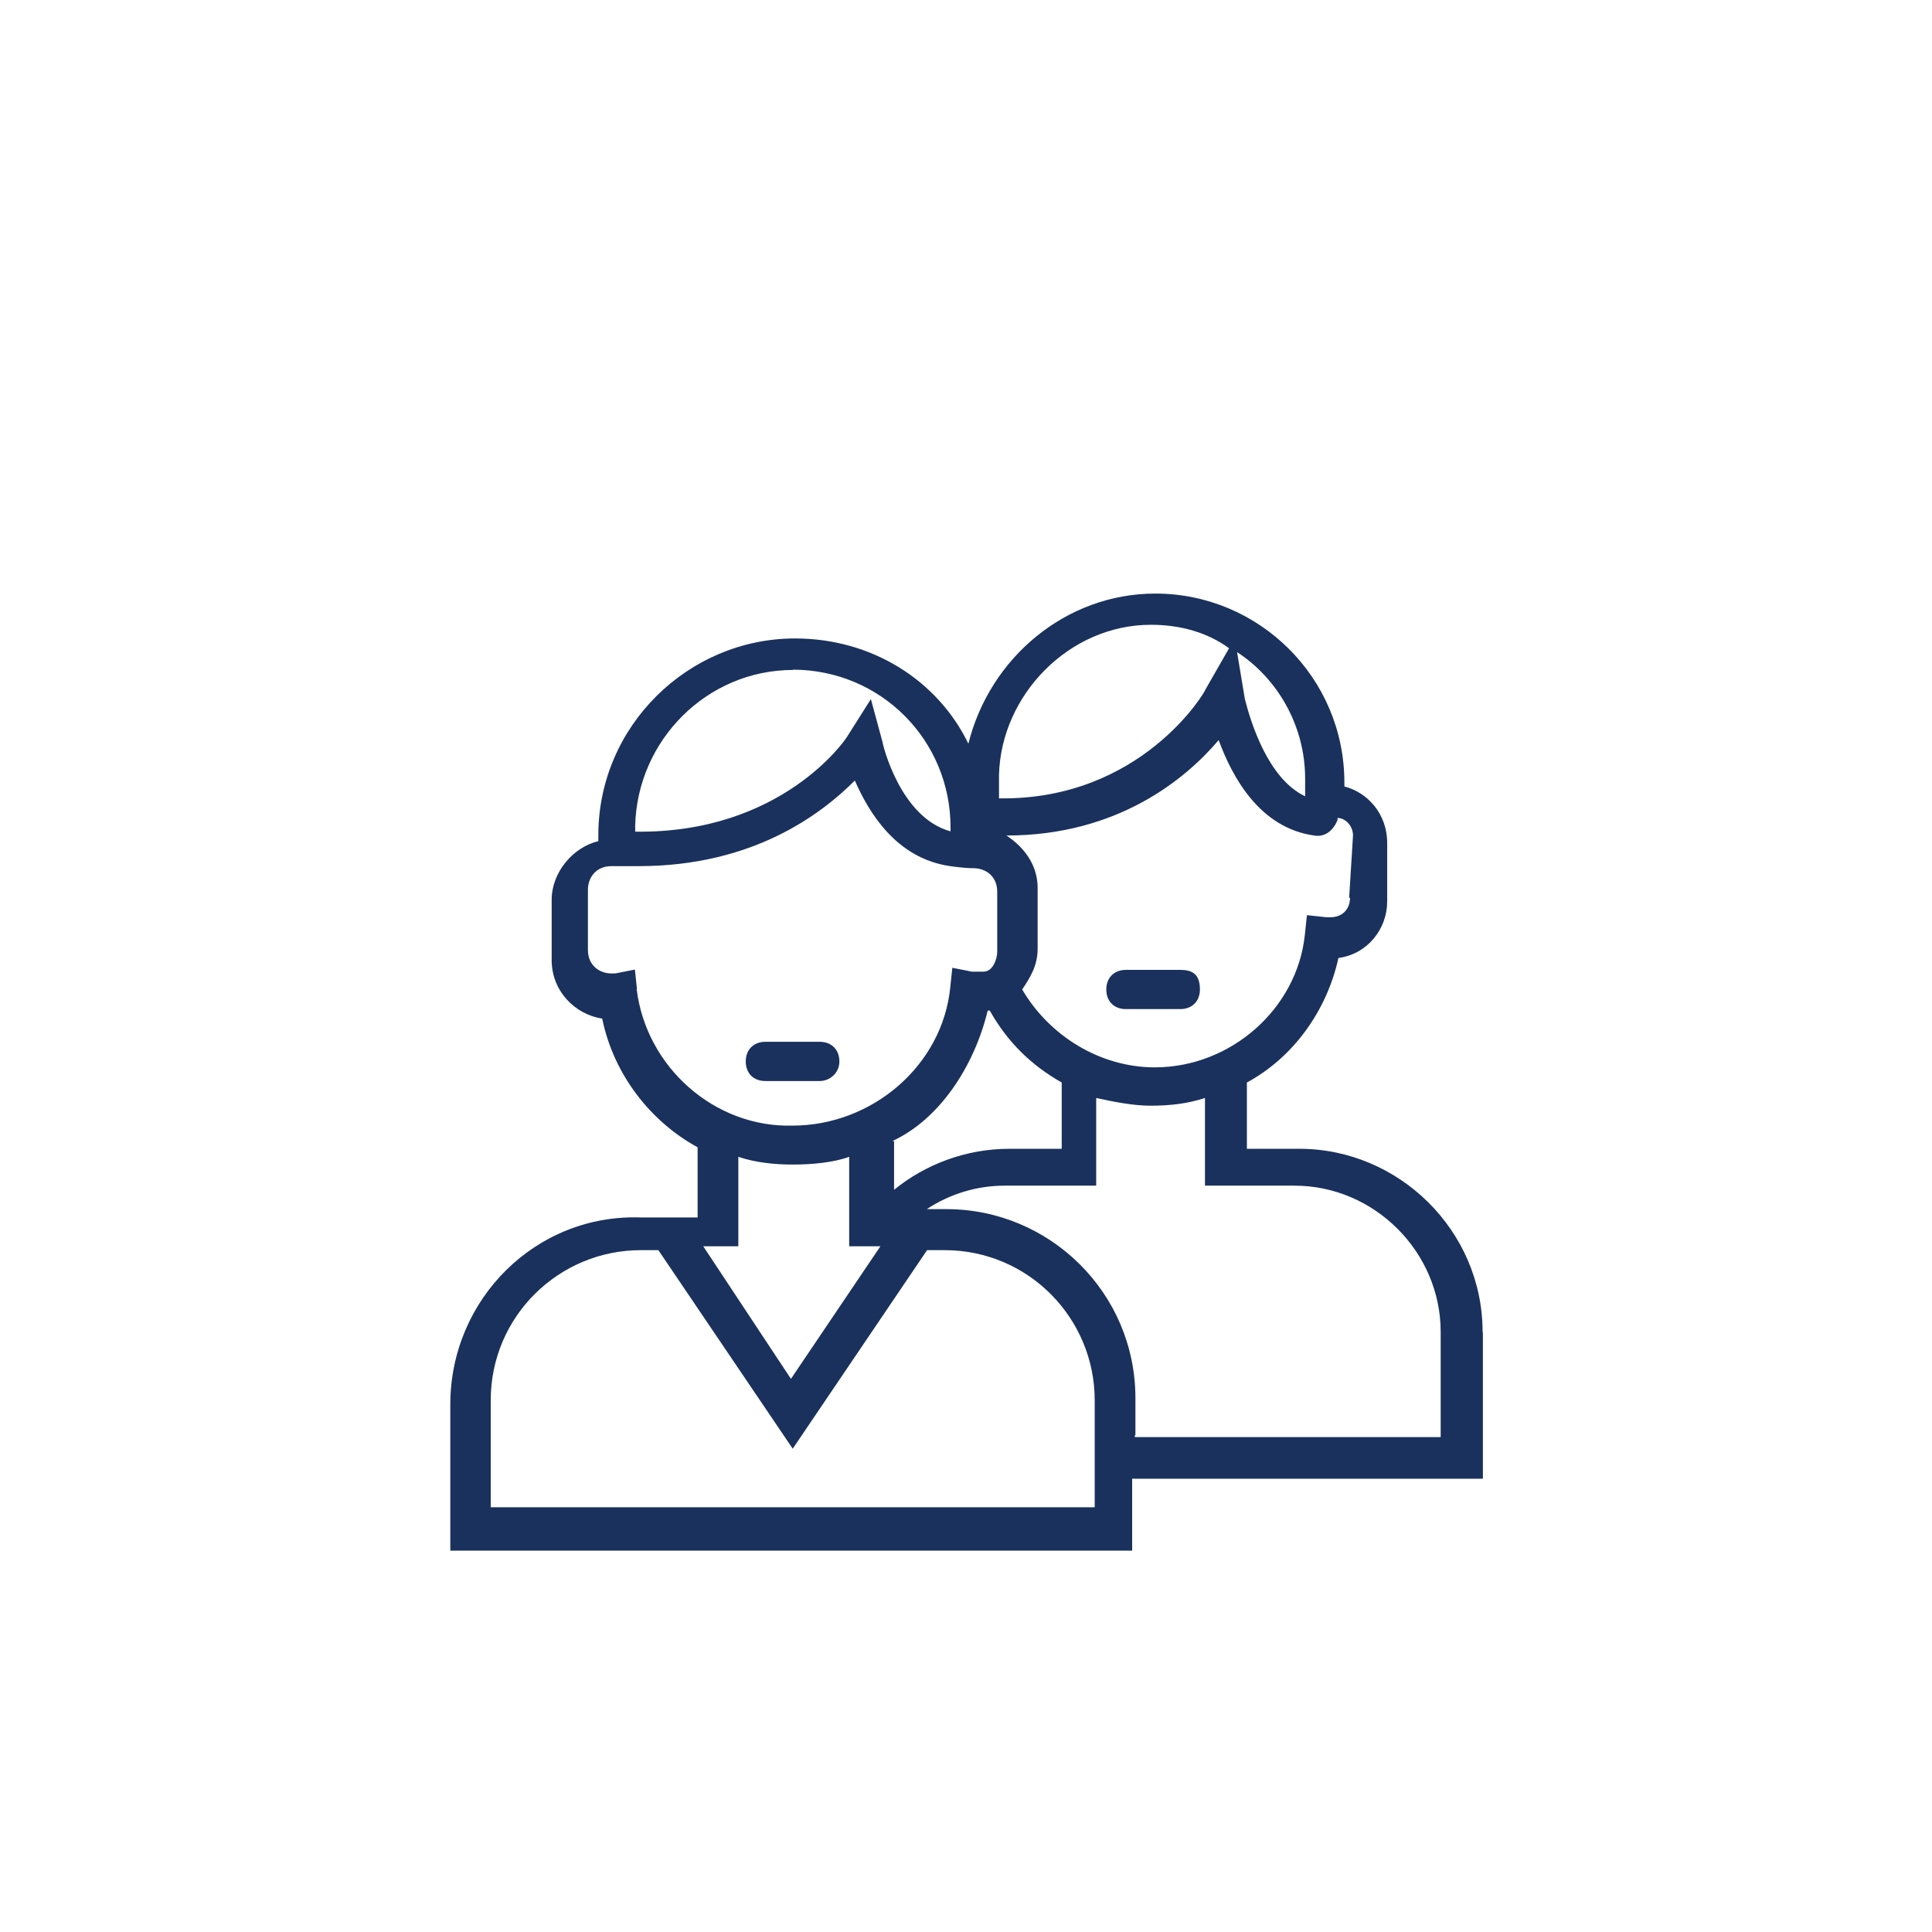
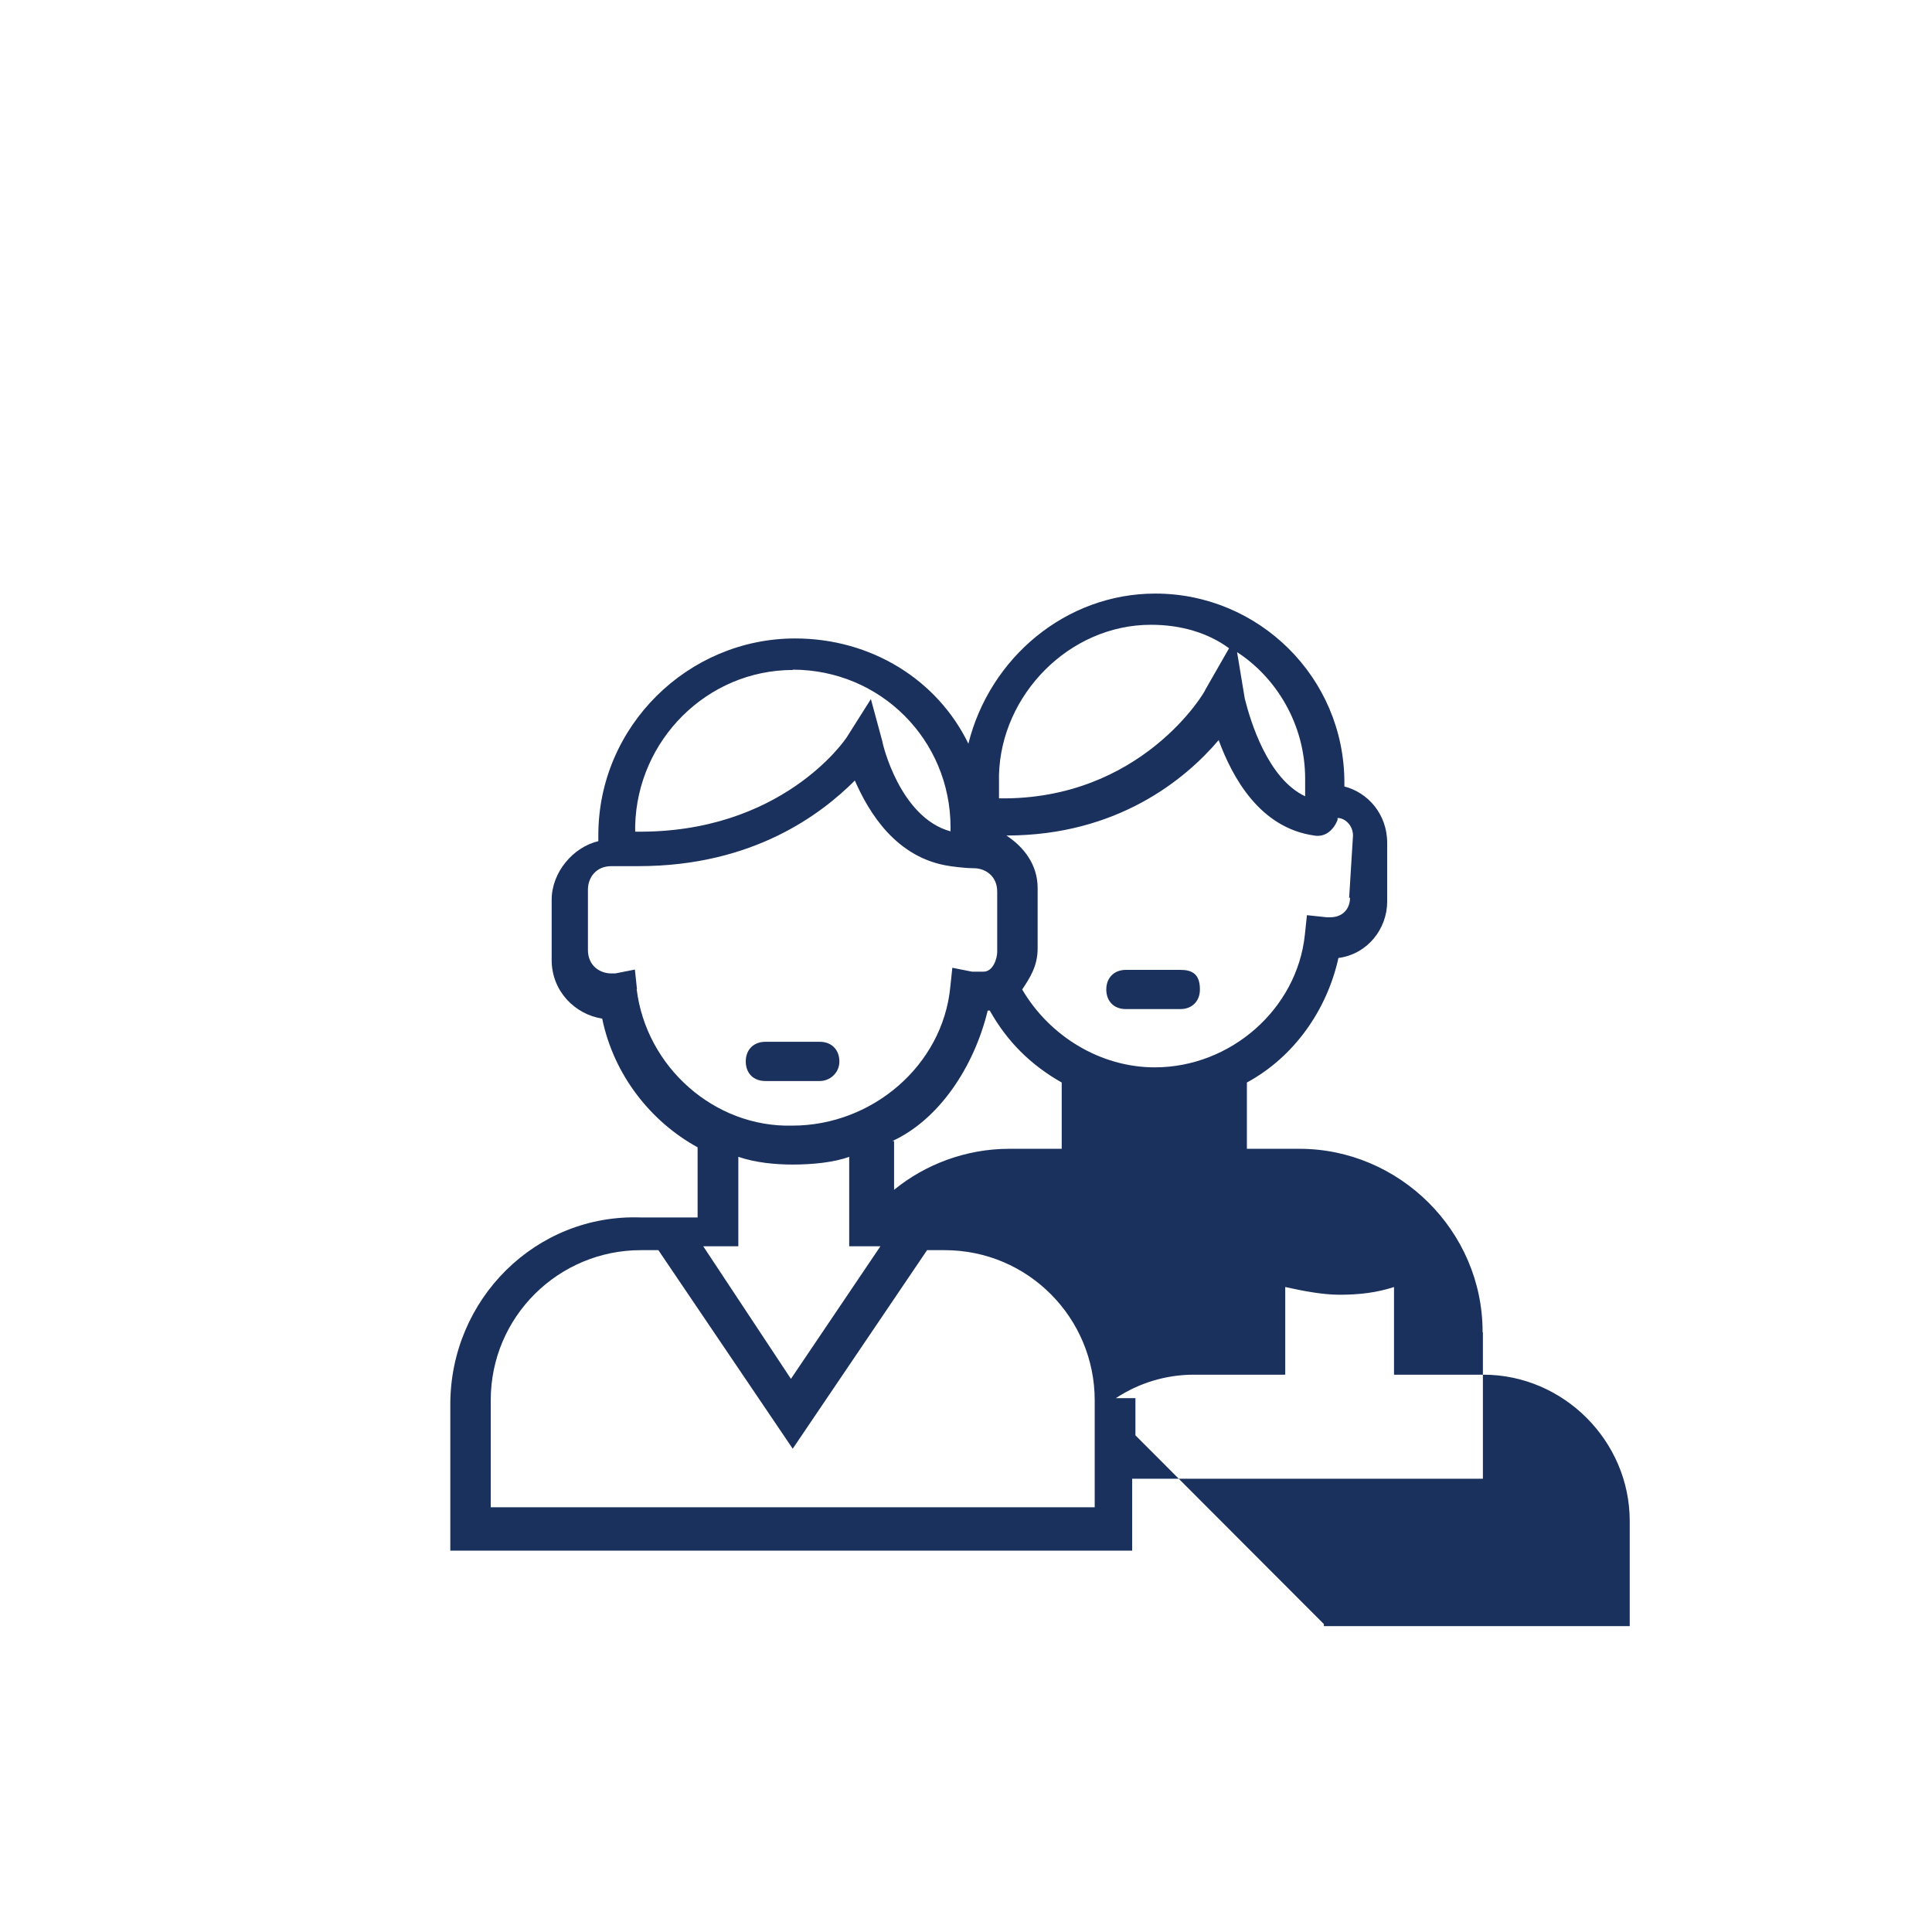
<svg xmlns="http://www.w3.org/2000/svg" id="a" width="65" height="65" viewBox="0 0 65 65">
  <g id="b">
-     <path id="c" d="m39.71,32.63h-1.83c-.39,0-.66.26-.66.66s.26.66.66.66h1.83c.39,0,.66-.26.66-.66,0-.52-.26-.66-.66-.66Zm-11.47,3.08c0-.39-.26-.66-.66-.66h-1.83c-.39,0-.66.26-.66.66s.26.66.66.66h1.83c.33,0,.66-.26.66-.66Zm9.96,12.58v-1.25c0-3.54-2.88-6.36-6.36-6.36h-.66c.79-.52,1.7-.79,2.62-.79h3.08v-2.95c.59.13,1.25.26,1.83.26.66,0,1.25-.07,1.83-.26v2.95h3.01c2.69,0,4.92,2.23,4.92,4.92v3.54h-10.29v-.07Zm-1.31,2.42h-20.38v-3.6c0-2.82,2.29-5.05,5.05-5.05h.59l4.52,6.68,4.52-6.68h.59c2.82,0,5.05,2.29,5.05,5.05v3.6h.07Zm-10.22-11.53c.66,0,1.38-.07,1.9-.26v3.01h1.05l-3.01,4.46-2.95-4.46h1.18v-3.01c.59.2,1.25.26,1.83.26h0Zm-5.24-5.9l-.07-.66-.66.13h-.13c-.39,0-.79-.26-.79-.79v-2.03c0-.39.26-.79.79-.79h.92c3.87,0,6.16-1.77,7.27-2.88.46,1.05,1.38,2.62,3.21,2.88,0,0,.46.07.79.07.39,0,.79.26.79.79v2.03c0,.2-.13.66-.46.66h-.39l-.66-.13-.07.66c-.26,2.62-2.62,4.65-5.31,4.65-2.62.07-4.92-1.97-5.24-4.59h0Zm5.24-10.75c2.95,0,5.31,2.36,5.31,5.31v.13c-1.7-.46-2.29-2.95-2.29-3.01l-.39-1.44-.79,1.25c-.07.13-2.23,3.28-7.14,3.21v-.2c.07-2.88,2.42-5.24,5.31-5.24h0Zm12.06-1.51c.98,0,1.9.26,2.62.79l-.79,1.38c0,.07-2.16,3.74-6.95,3.67v-.79c.07-2.69,2.36-5.05,5.11-5.05h0Zm5.18,5.18v.59c-1.25-.59-1.83-2.49-2.03-3.28l-.26-1.57c1.31.85,2.29,2.42,2.29,4.26h0Zm-13.89,12.19c1.57-.72,2.75-2.49,3.21-4.39h.07c.59,1.05,1.38,1.83,2.42,2.42v2.23h-1.77c-1.44,0-2.82.52-3.87,1.38v-1.64h-.07Zm15.4-8.19c0,.39-.26.66-.66.66h-.13l-.66-.07-.07.66c-.26,2.49-2.49,4.46-5.05,4.46-1.83,0-3.54-1.05-4.46-2.62.26-.39.52-.79.52-1.38v-2.03c0-.79-.46-1.38-1.05-1.77h0c3.74,0,6.03-1.9,7.14-3.21.46,1.25,1.38,2.95,3.21,3.21.39.07.66-.2.79-.52v-.07c.26,0,.52.26.52.59h0l-.13,2.1Zm4.46,14.61c0-3.41-2.82-6.16-6.16-6.16h-1.77v-2.23c1.57-.85,2.69-2.42,3.08-4.19.98-.13,1.64-.98,1.64-1.9v-1.97c0-.98-.66-1.7-1.44-1.9v-.13c0-3.54-2.88-6.36-6.36-6.36-3.01,0-5.57,2.16-6.29,5.05-1.05-2.16-3.28-3.54-5.83-3.54-3.6,0-6.62,2.95-6.62,6.62v.2c-.85.2-1.57,1.05-1.57,1.97v2.03c0,1.05.79,1.83,1.7,1.97.39,1.9,1.64,3.47,3.21,4.33v2.36h-1.9c-3.54-.13-6.42,2.75-6.42,6.29v4.92h22.94v-2.42h11.8v-4.92h0Z" style="fill:#1a315d; fill-rule:evenodd;" />
+     <path id="c" d="m39.71,32.63h-1.83c-.39,0-.66.26-.66.66s.26.66.66.66h1.83c.39,0,.66-.26.66-.66,0-.52-.26-.66-.66-.66Zm-11.47,3.08c0-.39-.26-.66-.66-.66h-1.83c-.39,0-.66.26-.66.66s.26.66.66.66h1.83c.33,0,.66-.26.66-.66Zm9.96,12.58v-1.25h-.66c.79-.52,1.7-.79,2.62-.79h3.08v-2.95c.59.13,1.25.26,1.83.26.66,0,1.25-.07,1.83-.26v2.95h3.01c2.69,0,4.92,2.23,4.92,4.92v3.54h-10.29v-.07Zm-1.31,2.42h-20.38v-3.6c0-2.82,2.29-5.05,5.05-5.05h.59l4.52,6.68,4.52-6.68h.59c2.82,0,5.05,2.29,5.05,5.05v3.6h.07Zm-10.22-11.53c.66,0,1.38-.07,1.9-.26v3.01h1.05l-3.01,4.46-2.95-4.46h1.18v-3.01c.59.2,1.25.26,1.83.26h0Zm-5.24-5.9l-.07-.66-.66.13h-.13c-.39,0-.79-.26-.79-.79v-2.03c0-.39.26-.79.79-.79h.92c3.87,0,6.16-1.77,7.27-2.88.46,1.05,1.38,2.62,3.21,2.88,0,0,.46.07.79.07.39,0,.79.26.79.79v2.03c0,.2-.13.66-.46.66h-.39l-.66-.13-.07.66c-.26,2.62-2.62,4.65-5.31,4.65-2.62.07-4.92-1.97-5.24-4.59h0Zm5.24-10.75c2.95,0,5.31,2.36,5.31,5.31v.13c-1.7-.46-2.29-2.95-2.29-3.01l-.39-1.44-.79,1.25c-.07.13-2.23,3.28-7.14,3.21v-.2c.07-2.88,2.42-5.24,5.31-5.24h0Zm12.06-1.51c.98,0,1.9.26,2.62.79l-.79,1.38c0,.07-2.16,3.74-6.95,3.67v-.79c.07-2.69,2.36-5.05,5.11-5.05h0Zm5.18,5.18v.59c-1.25-.59-1.83-2.49-2.03-3.28l-.26-1.57c1.31.85,2.29,2.42,2.29,4.26h0Zm-13.89,12.19c1.57-.72,2.75-2.49,3.21-4.39h.07c.59,1.05,1.38,1.83,2.42,2.42v2.23h-1.77c-1.44,0-2.82.52-3.87,1.38v-1.64h-.07Zm15.4-8.19c0,.39-.26.66-.66.66h-.13l-.66-.07-.07.66c-.26,2.49-2.49,4.46-5.05,4.46-1.83,0-3.54-1.05-4.46-2.62.26-.39.52-.79.52-1.38v-2.03c0-.79-.46-1.38-1.05-1.77h0c3.74,0,6.03-1.9,7.14-3.21.46,1.25,1.38,2.95,3.21,3.21.39.07.66-.2.79-.52v-.07c.26,0,.52.26.52.59h0l-.13,2.1Zm4.46,14.61c0-3.41-2.82-6.16-6.16-6.16h-1.77v-2.23c1.57-.85,2.69-2.42,3.08-4.19.98-.13,1.64-.98,1.64-1.9v-1.97c0-.98-.66-1.7-1.44-1.9v-.13c0-3.54-2.88-6.36-6.36-6.36-3.01,0-5.57,2.16-6.29,5.05-1.05-2.16-3.28-3.54-5.83-3.54-3.6,0-6.62,2.95-6.62,6.62v.2c-.85.2-1.57,1.05-1.57,1.97v2.03c0,1.05.79,1.83,1.7,1.97.39,1.9,1.64,3.47,3.21,4.33v2.36h-1.9c-3.54-.13-6.42,2.75-6.42,6.29v4.92h22.94v-2.42h11.8v-4.92h0Z" style="fill:#1a315d; fill-rule:evenodd;" />
  </g>
</svg>